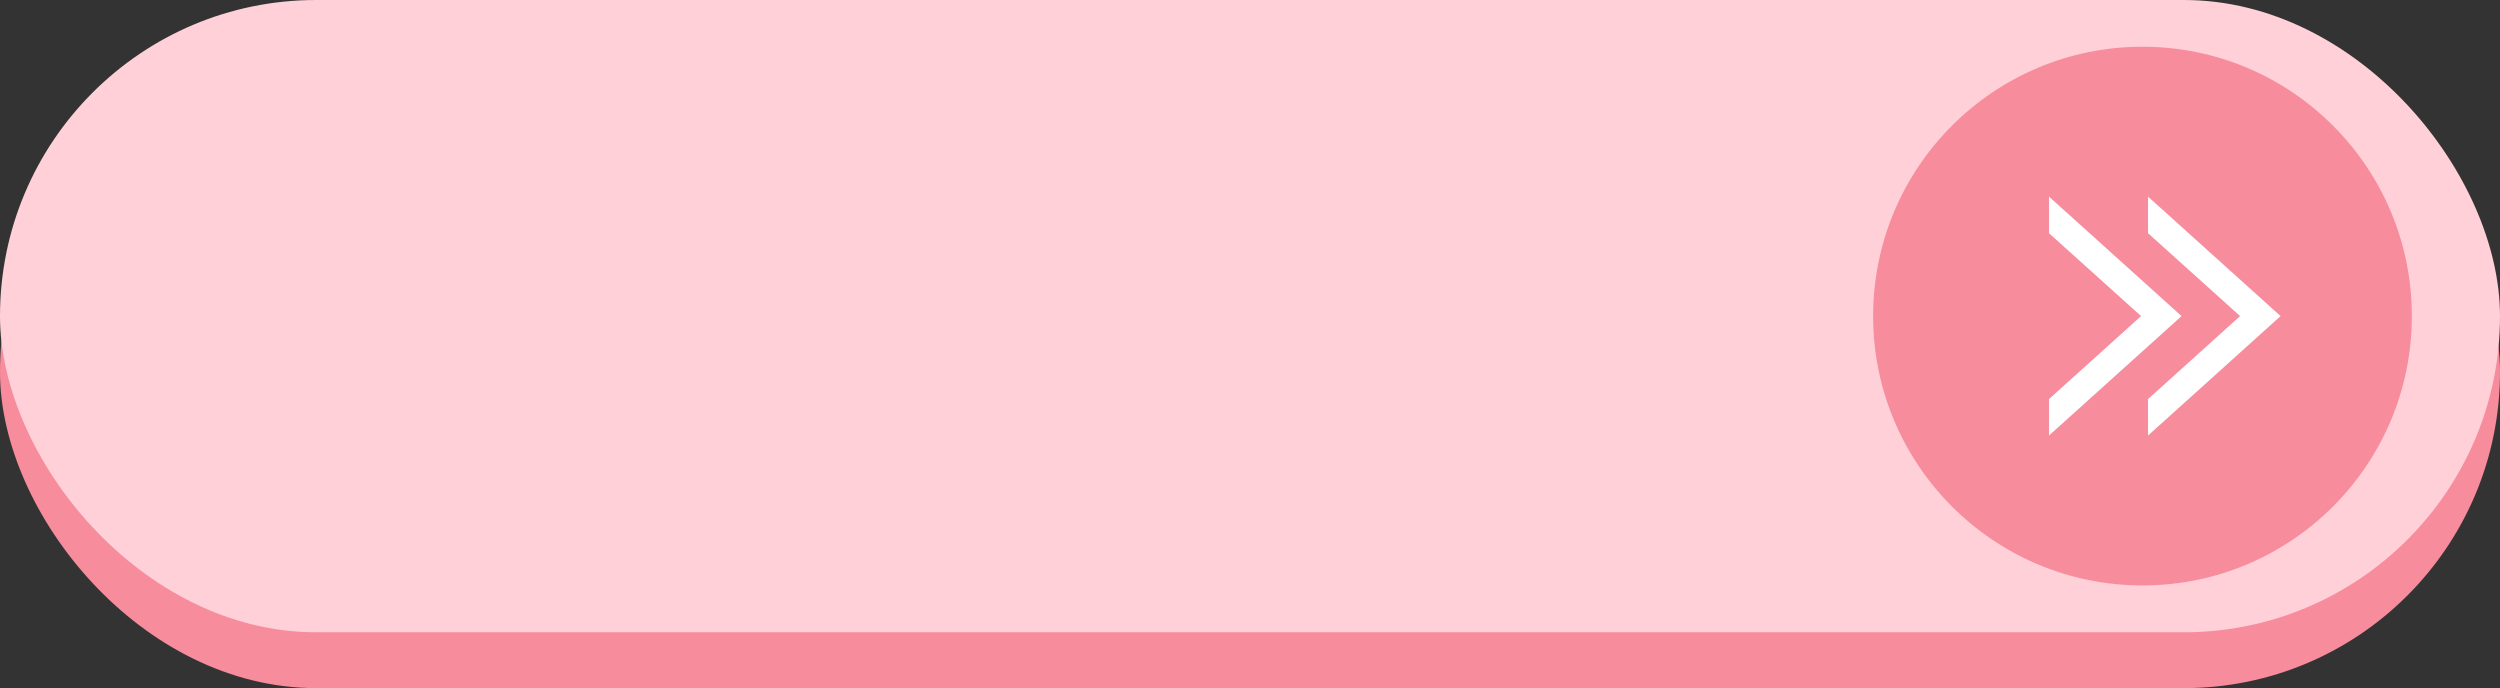
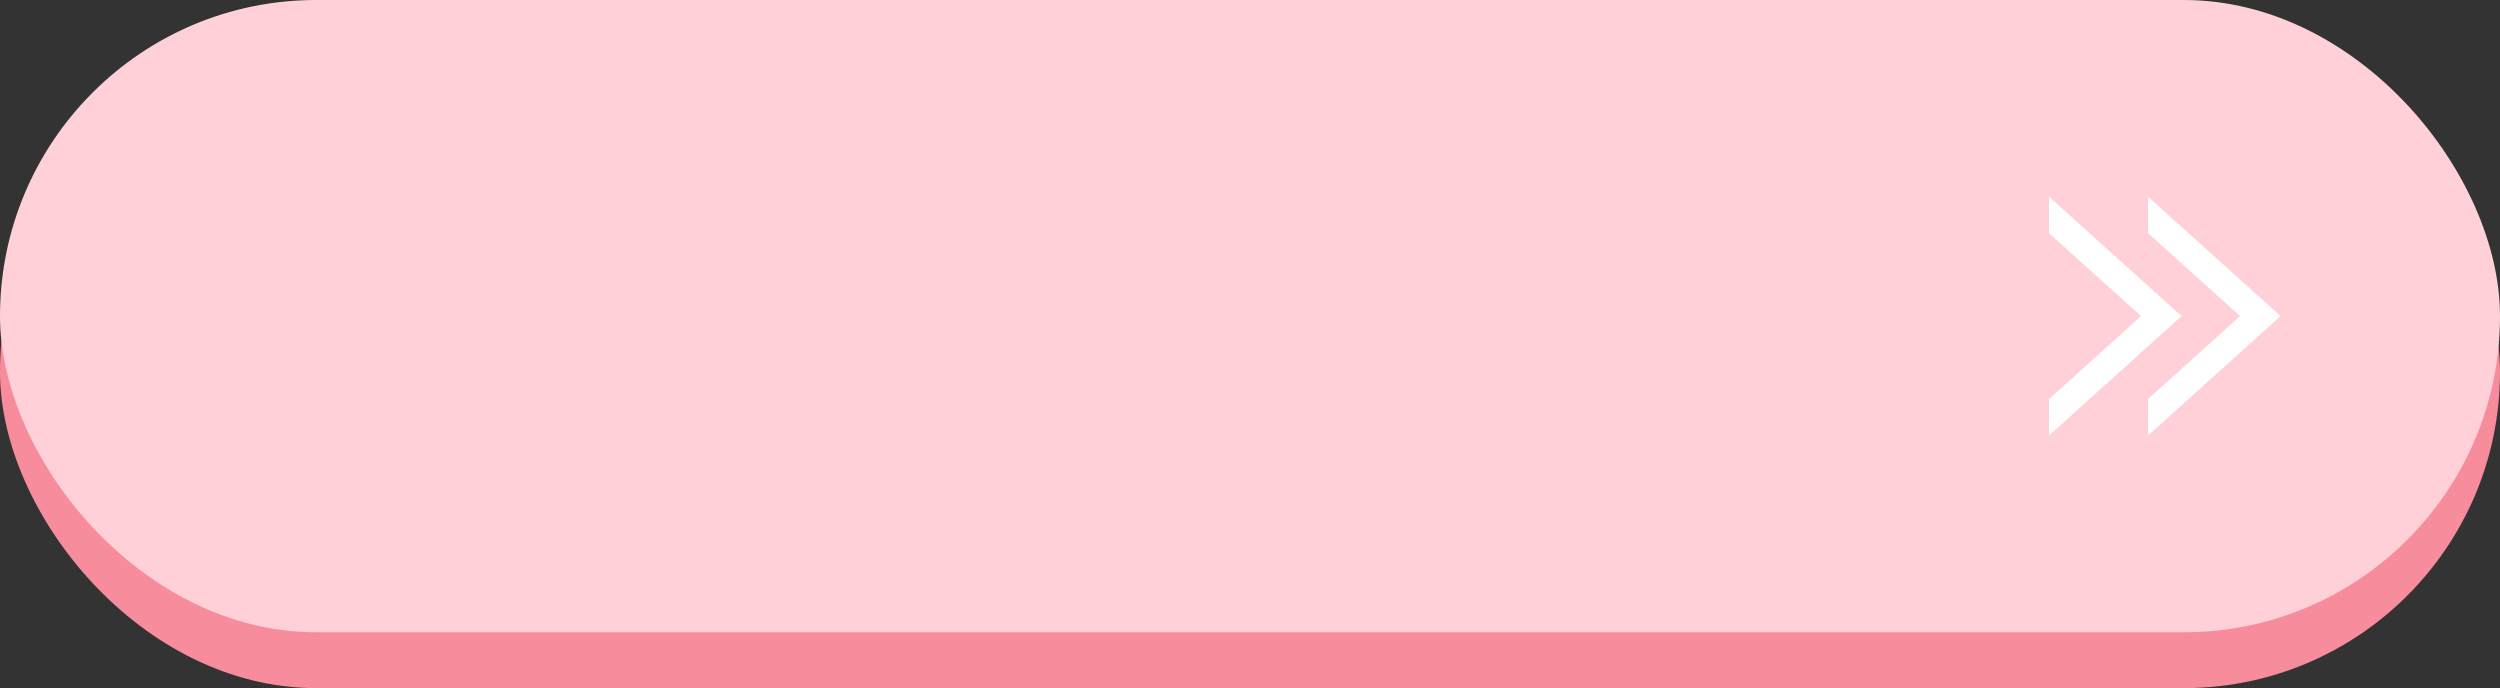
<svg xmlns="http://www.w3.org/2000/svg" clip-rule="evenodd" fill="#000000" fill-rule="evenodd" height="5830" image-rendering="optimizeQuality" preserveAspectRatio="xMidYMid meet" shape-rendering="geometricPrecision" text-rendering="geometricPrecision" version="1" viewBox="2109.0 9785.0 21181.0 5830.0" width="21181" zoomAndPan="magnify">
  <rect x="2109.0" y="9785.0" width="21181.0" height="5830.0" fill="#333333" stroke="none" />
  <g>
    <g>
      <g id="change1_1">
        <rect fill="#f68c9c" height="5357" rx="2679" ry="2679" width="21181" x="2109" y="10258" />
      </g>
      <g id="change2_1">
        <rect fill="#ffd0d7" height="5357" rx="2679" ry="2679" width="21181" x="2109" y="9785" />
      </g>
      <g>
        <g id="change1_2">
-           <circle cx="20261" cy="12463" fill="#f68c9c" r="2282" />
-         </g>
+           </g>
        <g fill="#ffffff" id="change3_1">
-           <path d="M20308 11451L21431 12463 20308 13475 20308 13166 21088 12463 20308 11761z" />
+           <path d="M20308 11451L21431 12463 20308 13475 20308 13166 21088 12463 20308 11761" />
          <path d="M19469 11451L20592 12463 19469 13475 19469 13166 20249 12463 19469 11761z" />
        </g>
      </g>
    </g>
  </g>
</svg>